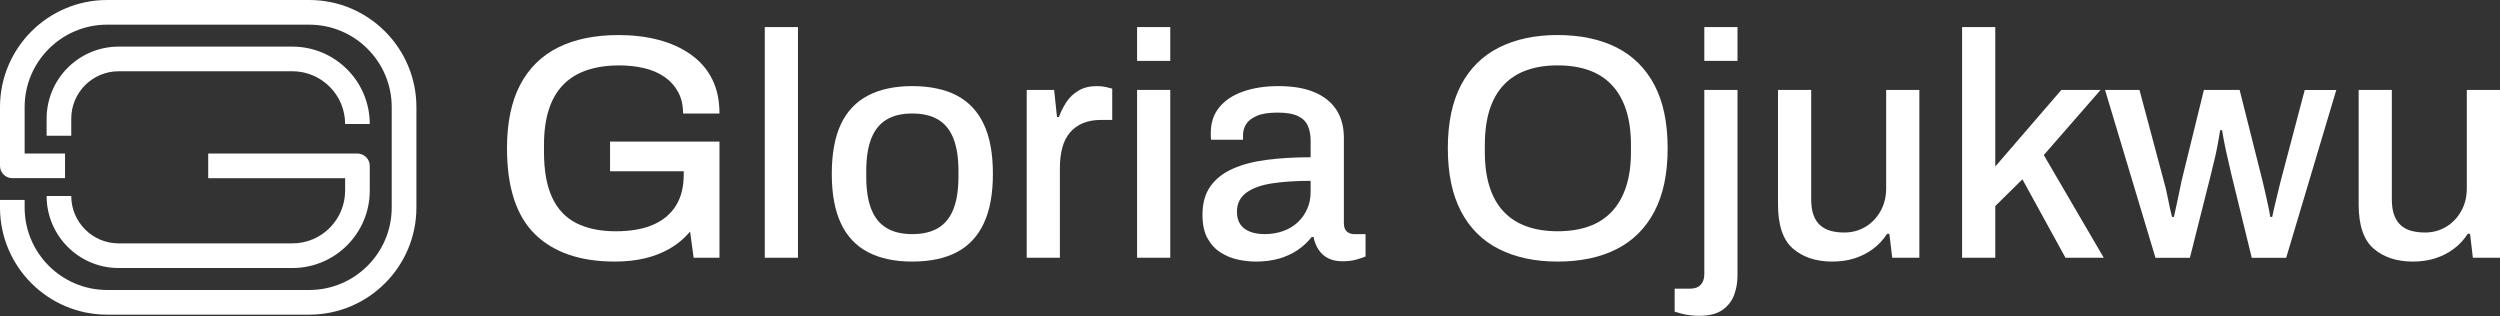
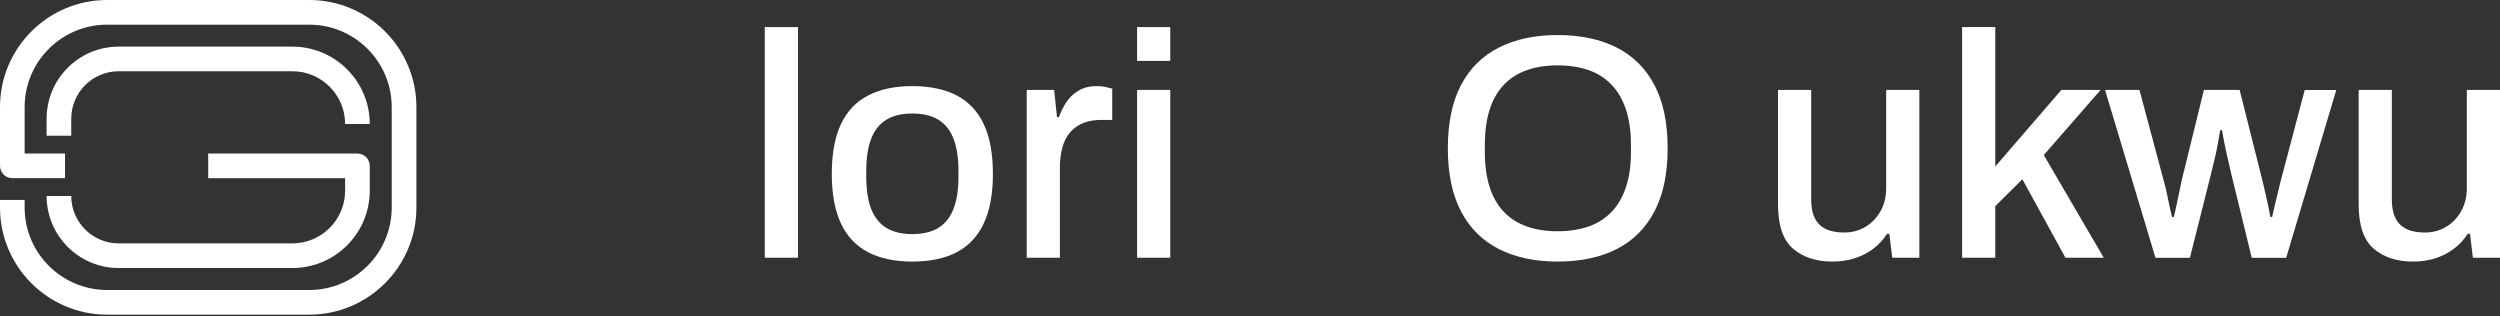
<svg xmlns="http://www.w3.org/2000/svg" width="1280" height="162" viewBox="0 0 1280 162" fill="none">
  <rect x="0" y="0" width="1280" height="162" fill="#333333" stroke="none" />
  <path d="M149.712 137.225H60.745C40.411 137.225 23.868 120.682 23.868 100.349H36.482C36.482 113.731 47.362 124.611 60.745 124.611H149.712C164.591 124.611 176.701 112.501 176.701 97.622V91.231H106.599V78.617H183.008C186.49 78.617 189.315 81.442 189.315 84.924V97.622C189.315 119.465 171.555 137.225 149.712 137.225Z" fill="white" />
  <path d="M36.482 69.487H23.868V60.747C23.868 40.414 40.411 23.871 60.744 23.871H149.712C171.555 23.871 189.315 41.631 189.315 63.474H176.701C176.701 48.595 164.591 36.485 149.712 36.485H60.744C47.361 36.485 36.482 47.364 36.482 60.747V69.487Z" fill="white" />
  <path d="M158.37 161.098H54.831C24.598 161.098 -0 136.5 -0 106.266V102.378H12.613V106.266C12.613 129.536 31.548 148.47 54.818 148.47H158.356C181.626 148.47 200.561 129.536 200.561 106.266V54.832C200.561 31.562 181.626 12.628 158.356 12.628H54.818C31.548 12.628 12.613 31.562 12.613 54.832V78.605H33.296V91.219H6.306C2.824 91.219 -0 88.394 -0 84.912V54.832C-0 24.598 24.598 0 54.831 0H158.37C188.604 0 213.202 24.598 213.202 54.832V106.266C213.202 136.5 188.604 161.098 158.37 161.098Z" fill="white" />
-   <path d="M314.795 133.92C297.049 133.92 283.4 129.235 273.877 119.88C264.34 110.511 259.585 95.869 259.585 75.942C259.585 62.88 261.809 52.071 266.284 43.512C270.745 34.968 277.233 28.563 285.722 24.326C294.21 20.075 304.558 17.949 316.753 17.949C324.052 17.949 330.821 18.76 337.086 20.396C343.351 22.033 348.846 24.508 353.587 27.836C358.328 31.15 361.978 35.318 364.537 40.338C367.096 45.344 368.368 51.288 368.368 58.14H349.741C349.741 53.889 348.902 50.225 347.21 47.12C345.518 44.016 343.183 41.429 340.19 39.359C337.198 37.289 333.715 35.793 329.73 34.87C325.758 33.947 321.535 33.486 317.074 33.486C310.865 33.486 305.342 34.297 300.489 35.933C295.637 37.569 291.581 40.072 288.323 43.442C285.051 46.827 282.603 51.064 280.967 56.182C279.331 61.3 278.52 67.341 278.52 74.32V77.746C278.52 87.325 279.904 95.114 282.687 101.099C285.47 107.084 289.595 111.475 295.105 114.244C300.601 117.013 307.327 118.412 315.284 118.412C322.794 118.412 329.115 117.321 334.233 115.139C339.351 112.958 343.267 109.727 345.994 105.42C348.72 101.113 350.077 95.757 350.077 89.325V87.688H312.348V72.502H368.368V131.962H355.139L353.335 118.565C350.287 122.159 346.805 125.068 342.889 127.306C338.974 129.543 334.694 131.193 330.066 132.284C325.437 133.375 320.347 133.92 314.795 133.92Z" fill="white" />
  <path d="M391.569 131.96V13.863H408.56V131.96H391.569Z" fill="white" />
  <path d="M467.043 133.92C458.107 133.92 450.569 132.312 444.416 129.11C438.263 125.893 433.635 120.971 430.53 114.329C427.426 107.686 425.873 99.254 425.873 89.003C425.873 78.753 427.426 70.194 430.53 63.608C433.635 57.021 438.263 52.113 444.416 48.91C450.569 45.694 458.107 44.086 467.043 44.086C475.979 44.086 483.81 45.694 489.907 48.91C496.004 52.127 500.605 57.021 503.709 63.608C506.814 70.194 508.366 78.669 508.366 89.003C508.366 99.338 506.814 107.686 503.709 114.329C500.605 120.971 496.004 125.893 489.907 129.11C483.81 132.326 476.188 133.92 467.043 133.92ZM467.043 119.866C472.483 119.866 476.958 118.803 480.44 116.678C483.922 114.552 486.509 111.308 488.201 106.959C489.893 102.61 490.732 97.1 490.732 90.457V87.521C490.732 80.878 489.893 75.383 488.201 71.019C486.509 66.67 483.922 63.426 480.44 61.3C476.958 59.175 472.483 58.112 467.043 58.112C461.603 58.112 457.296 59.175 453.814 61.3C450.332 63.426 447.745 66.67 446.053 71.019C444.36 75.383 443.521 80.878 443.521 87.521V90.457C443.521 97.1 444.36 102.596 446.053 106.959C447.745 111.322 450.318 114.552 453.814 116.678C457.296 118.803 461.715 119.866 467.043 119.866Z" fill="white" />
  <path d="M525.677 131.963V46.044H539.717L541.186 59.93H542.165C543.143 57.203 544.43 54.644 546.01 52.253C547.59 49.861 549.66 47.904 552.219 46.379C554.778 44.855 557.911 44.086 561.617 44.086C563.351 44.086 564.903 44.254 566.273 44.575C567.63 44.897 568.692 45.177 569.462 45.386V61.398H563.742C560.26 61.398 557.183 61.944 554.513 63.035C551.842 64.125 549.618 65.734 547.814 67.859C546.024 69.985 544.71 72.572 543.899 75.62C543.087 78.669 542.668 82.095 542.668 85.913V131.977H525.677V131.963Z" fill="white" />
  <path d="M582.186 31.176V13.863H599.177V31.176H582.186ZM582.186 131.96V46.041H599.177V131.96H582.186Z" fill="white" />
-   <path d="M642.796 133.92C640.069 133.92 637.132 133.599 633.972 132.941C630.811 132.284 627.846 131.096 625.064 129.348C622.281 127.6 620.029 125.18 618.281 122.076C616.533 118.971 615.666 114.916 615.666 109.91C615.666 104.036 617.023 99.184 619.75 95.366C622.463 91.562 626.28 88.556 631.189 86.388C636.083 84.207 641.943 82.682 648.753 81.815C655.563 80.948 662.989 80.515 671.044 80.515V72.012C671.044 69.188 670.582 66.684 669.659 64.503C668.736 62.321 667.044 60.643 664.597 59.441C662.15 58.238 658.64 57.651 654.067 57.651C649.494 57.651 645.928 58.224 643.369 59.371C640.81 60.517 639.006 61.93 637.985 63.622C636.95 65.314 636.433 67.132 636.433 69.09V71.537H620.099C619.987 70.992 619.931 70.446 619.931 69.901V67.943C619.931 62.825 621.372 58.504 624.267 54.952C627.147 51.414 631.203 48.715 636.433 46.869C641.663 45.023 647.704 44.086 654.57 44.086C661.968 44.086 668.149 45.149 673.113 47.274C678.064 49.4 681.797 52.42 684.301 56.336C686.804 60.252 688.062 64.992 688.062 70.544V114.161C688.062 116.23 688.58 117.699 689.615 118.566C690.649 119.447 691.88 119.88 693.293 119.88H699.166V131.319C697.865 131.865 696.229 132.41 694.271 132.955C692.314 133.501 690.02 133.767 687.405 133.767C684.468 133.767 681.993 133.249 679.98 132.214C677.966 131.179 676.33 129.711 675.085 127.795C673.826 125.893 672.987 123.74 672.554 121.349H671.575C669.617 123.852 667.254 126.061 664.471 127.963C661.688 129.865 658.514 131.347 654.92 132.382C651.326 133.417 647.299 133.934 642.838 133.934L642.796 133.92ZM647.536 119.866C650.906 119.866 654.039 119.349 656.934 118.314C659.814 117.279 662.29 115.811 664.359 113.895C666.429 111.993 668.065 109.7 669.254 107.043C670.456 104.372 671.044 101.463 671.044 98.303V92.583C663.534 92.583 656.948 93.017 651.284 93.884C645.62 94.765 641.215 96.359 638.055 98.708C634.895 101.058 633.314 104.288 633.314 108.427C633.314 110.93 633.86 113.028 634.95 114.72C636.041 116.412 637.663 117.685 639.845 118.552C642.026 119.433 644.586 119.866 647.522 119.866H647.536Z" fill="white" />
  <path d="M797.476 133.922C785.925 133.922 775.94 131.797 767.508 127.546C759.061 123.294 752.587 116.876 748.07 108.275C743.553 99.675 741.288 88.893 741.288 75.93C741.288 62.967 743.553 52.059 748.07 43.501C752.587 34.956 759.061 28.552 767.508 24.314C775.94 20.063 785.939 17.938 797.476 17.938C809.013 17.938 819.305 20.063 827.696 24.314C836.086 28.566 842.533 34.956 847.05 43.501C851.567 52.045 853.832 62.855 853.832 75.93C853.832 89.005 851.567 99.675 847.05 108.275C842.533 116.876 836.072 123.308 827.696 127.546C819.305 131.797 809.237 133.922 797.476 133.922ZM797.476 118.4C803.461 118.4 808.775 117.589 813.404 115.953C818.033 114.317 821.948 111.813 825.165 108.443C828.381 105.073 830.828 100.822 832.52 95.704C834.213 90.585 835.052 84.656 835.052 77.902V74.308C835.052 67.344 834.213 61.303 832.52 56.17C830.828 51.052 828.381 46.801 825.165 43.431C821.948 40.06 818.033 37.557 813.404 35.921C808.775 34.285 803.461 33.474 797.476 33.474C791.491 33.474 786.345 34.285 781.716 35.921C777.087 37.557 773.172 40.06 769.955 43.431C766.739 46.815 764.32 51.052 762.683 56.17C761.047 61.288 760.236 67.33 760.236 74.308V77.902C760.236 84.656 761.047 90.585 762.683 95.704C764.32 100.822 766.739 105.073 769.955 108.443C773.172 111.813 777.087 114.317 781.716 115.953C786.345 117.589 791.603 118.4 797.476 118.4Z" fill="white" />
-   <path d="M869.993 161.69C868.692 161.69 867.238 161.606 865.672 161.438C864.092 161.271 862.567 161.005 861.099 160.627C859.631 160.25 858.4 159.9 857.421 159.565V147.804H865.266C867.658 147.804 869.489 147.147 870.734 145.846C871.979 144.532 872.608 142.686 872.608 140.294V46.041H889.599V141.105C889.599 144.587 889.025 147.888 887.879 150.992C886.732 154.097 884.746 156.656 881.921 158.67C879.083 160.683 875.111 161.69 869.993 161.69ZM872.608 31.176V13.863H889.599V31.176H872.608Z" fill="white" />
  <path d="M938.114 133.924C929.835 133.924 923.137 131.714 918.018 127.309C912.9 122.89 910.341 115.353 910.341 104.683V46.047H927.332V102.068C927.332 105.34 927.737 108.053 928.562 110.235C929.374 112.416 930.548 114.15 932.073 115.465C933.597 116.765 935.387 117.702 937.456 118.234C939.526 118.779 941.805 119.045 944.323 119.045C948.238 119.045 951.804 118.094 955.021 116.192C958.237 114.29 960.824 111.619 962.782 108.193C964.74 104.767 965.718 100.823 965.718 96.348V46.033H982.709V131.952H968.823L967.355 119.702H966.208C964.138 122.862 961.691 125.477 958.852 127.547C956.013 129.617 952.895 131.197 949.455 132.288C946.029 133.378 942.239 133.924 938.1 133.924H938.114Z" fill="white" />
  <path d="M1004.59 131.96V13.863H1021.58V85.252L1055.4 46.055H1075.49L1046.42 79.379L1077.13 131.974H1057.52L1035.47 91.797L1021.58 105.516V131.974H1004.59V131.96Z" fill="white" />
  <path d="M1103.59 131.962L1077.78 46.043H1095.41L1107.98 93.086C1108.64 95.379 1109.21 97.77 1109.7 100.274C1110.19 102.777 1110.65 105.014 1111.09 106.972C1111.52 108.93 1111.84 110.3 1112.07 111.055H1113.05C1113.48 109.098 1113.97 106.86 1114.51 104.357C1115.06 101.854 1115.55 99.546 1115.98 97.421C1116.42 95.295 1116.74 93.687 1116.96 92.61L1128.4 46.057H1146.69L1158.45 92.778C1158.89 94.526 1159.35 96.512 1159.84 98.735C1160.33 100.959 1160.82 103.168 1161.3 105.35C1161.79 107.531 1162.14 109.433 1162.37 111.069H1163.35C1163.67 109.545 1164.09 107.727 1164.58 105.602C1165.07 103.476 1165.58 101.336 1166.13 99.155C1166.67 96.973 1167.16 94.96 1167.6 93.114L1180.02 46.071H1196.18L1170.53 131.99H1152.9L1142.44 89.198C1142.01 87.129 1141.46 84.737 1140.8 82.01C1140.15 79.283 1139.55 76.57 1139.01 73.844C1138.47 71.117 1138.03 68.725 1137.71 66.656H1136.73C1136.51 67.858 1136.22 69.592 1135.84 71.886C1135.46 74.179 1134.94 76.78 1134.29 79.731C1133.63 82.668 1132.87 85.828 1132.01 89.198L1121.23 131.99H1103.59V131.962Z" fill="white" />
  <path d="M1235.41 133.924C1227.13 133.924 1220.43 131.714 1215.31 127.309C1210.19 122.89 1207.63 115.353 1207.63 104.683V46.047H1224.62V102.068C1224.62 105.34 1225.03 108.053 1225.85 110.235C1226.67 112.416 1227.84 114.15 1229.36 115.465C1230.89 116.765 1232.68 117.702 1234.75 118.234C1236.82 118.779 1239.1 119.045 1241.61 119.045C1245.53 119.045 1249.1 118.094 1252.31 116.192C1255.53 114.29 1258.12 111.619 1260.07 108.193C1262.03 104.767 1263.01 100.823 1263.01 96.348V46.033H1280V131.952H1266.12L1264.65 119.702H1263.5C1261.43 122.862 1258.98 125.477 1256.14 127.547C1253.31 129.617 1250.19 131.197 1246.75 132.288C1243.32 133.378 1239.53 133.924 1235.39 133.924H1235.41Z" fill="white" />
</svg>